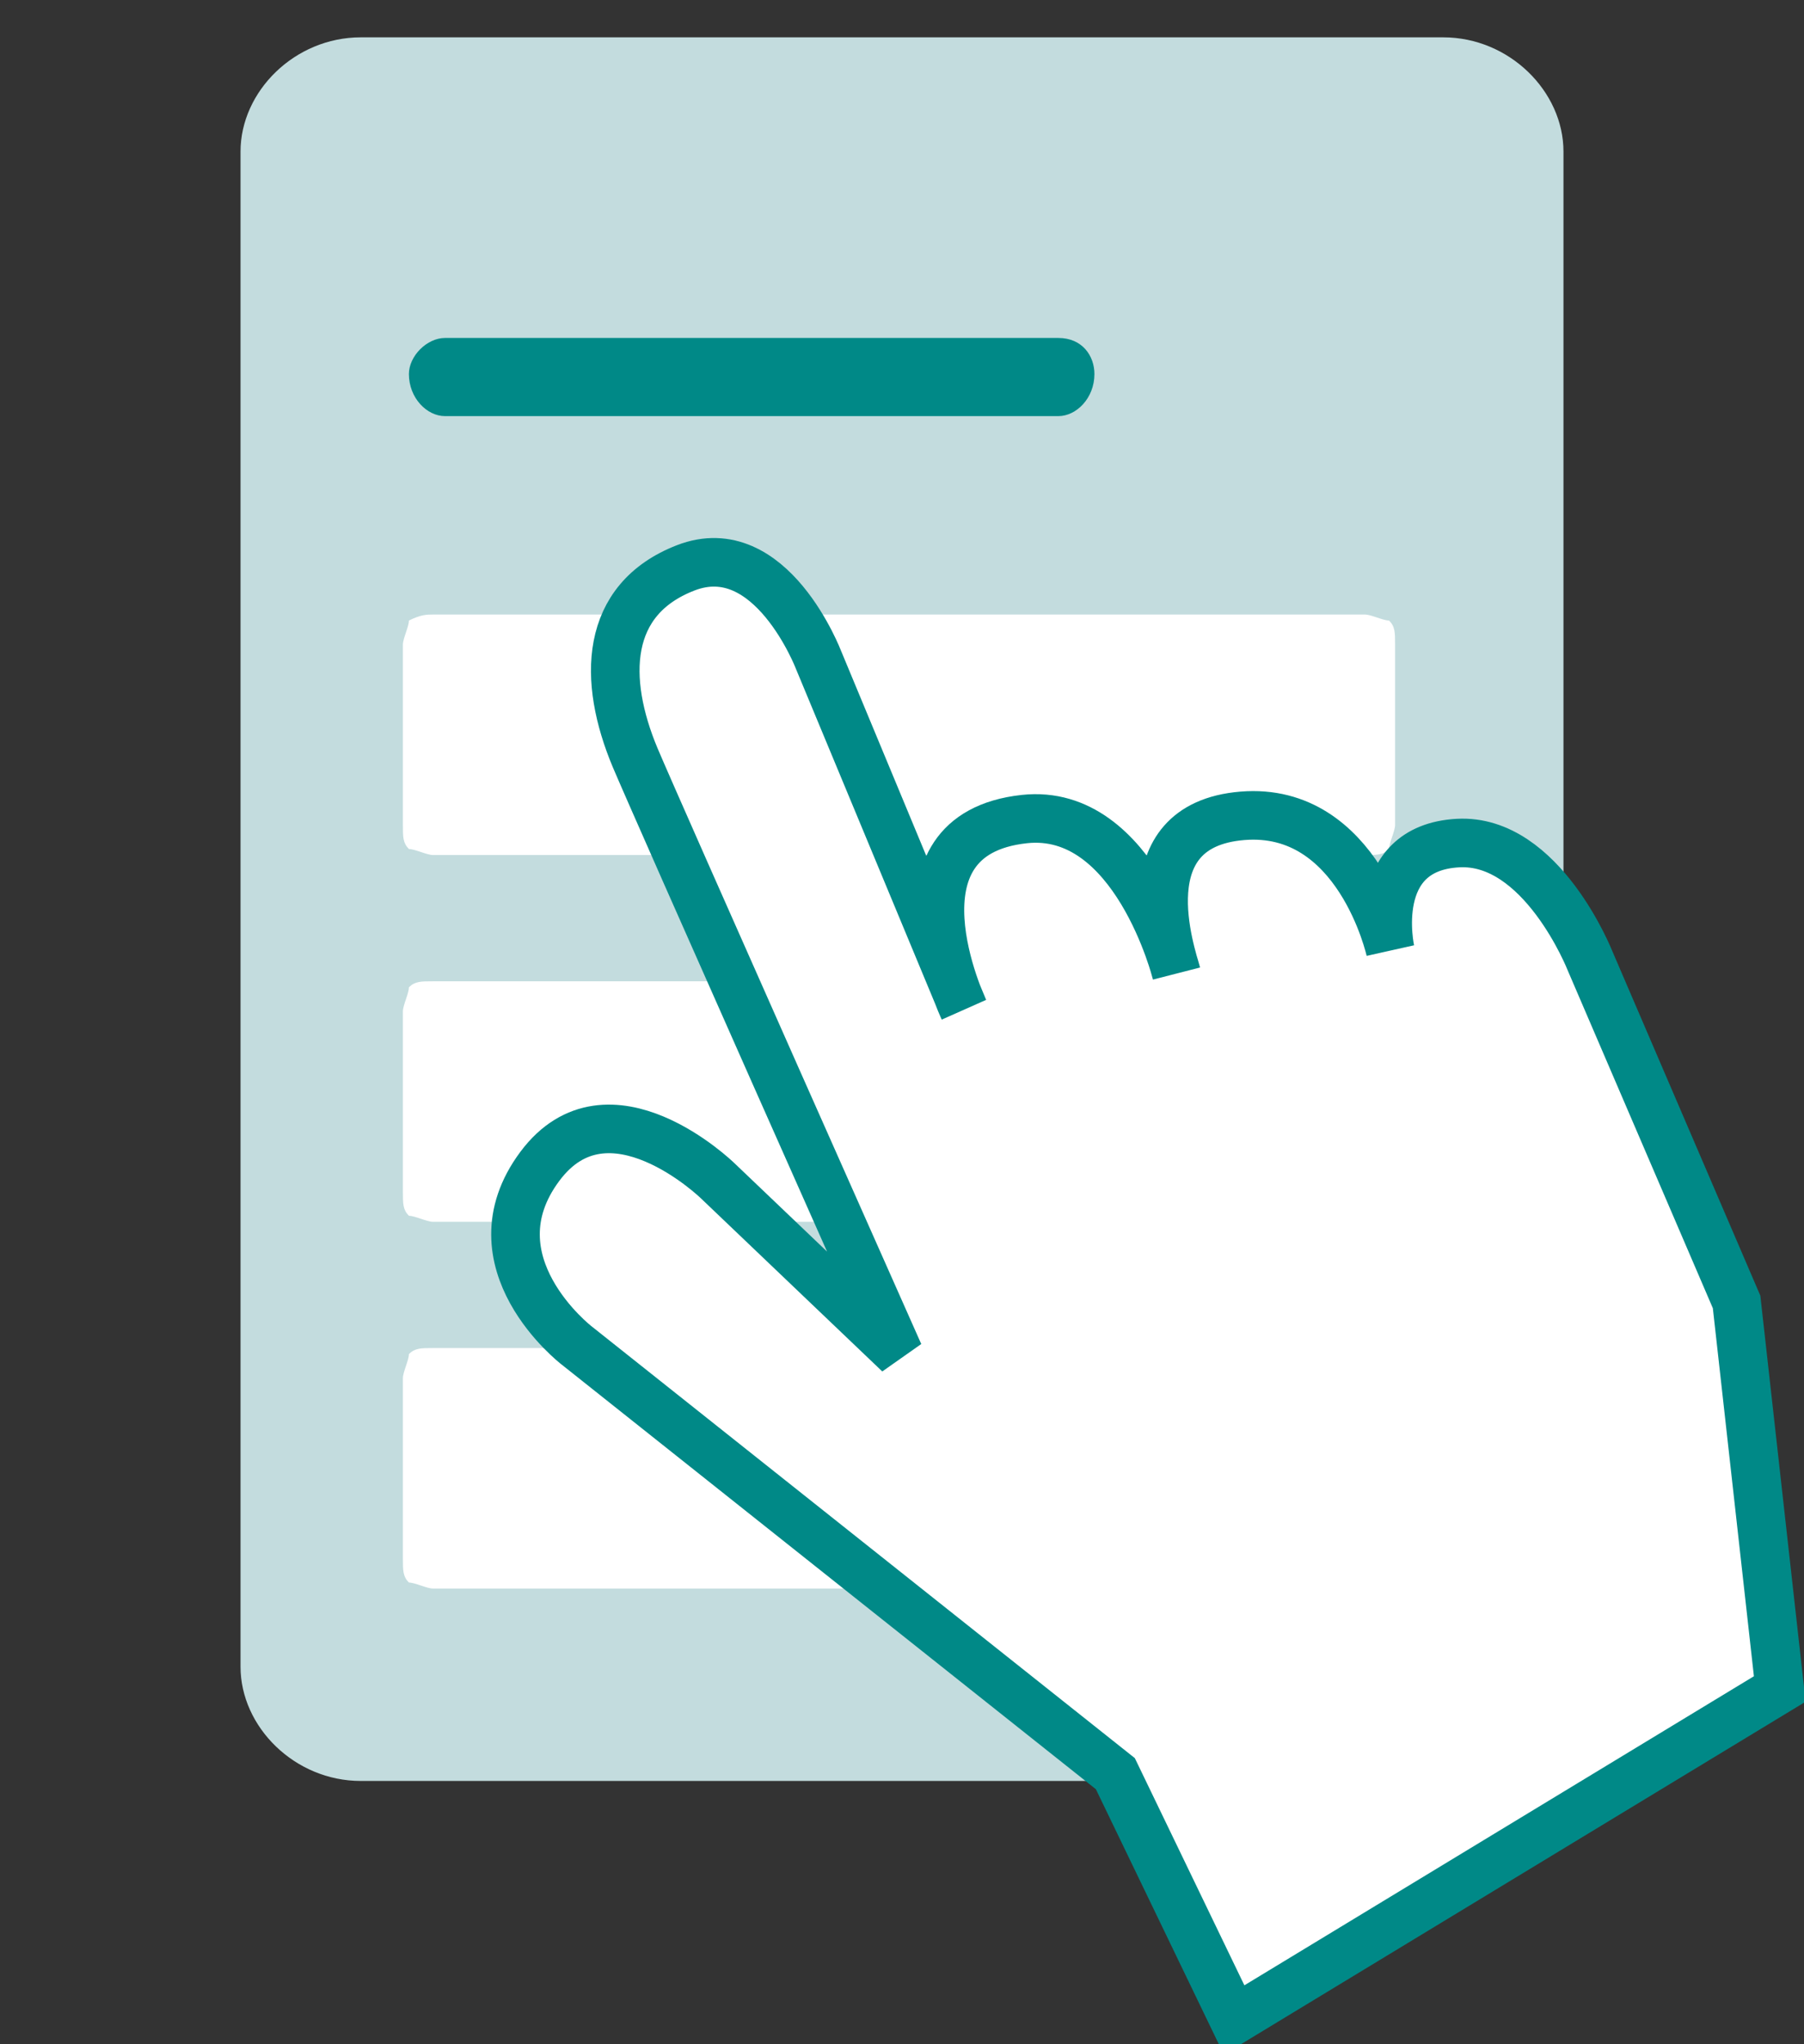
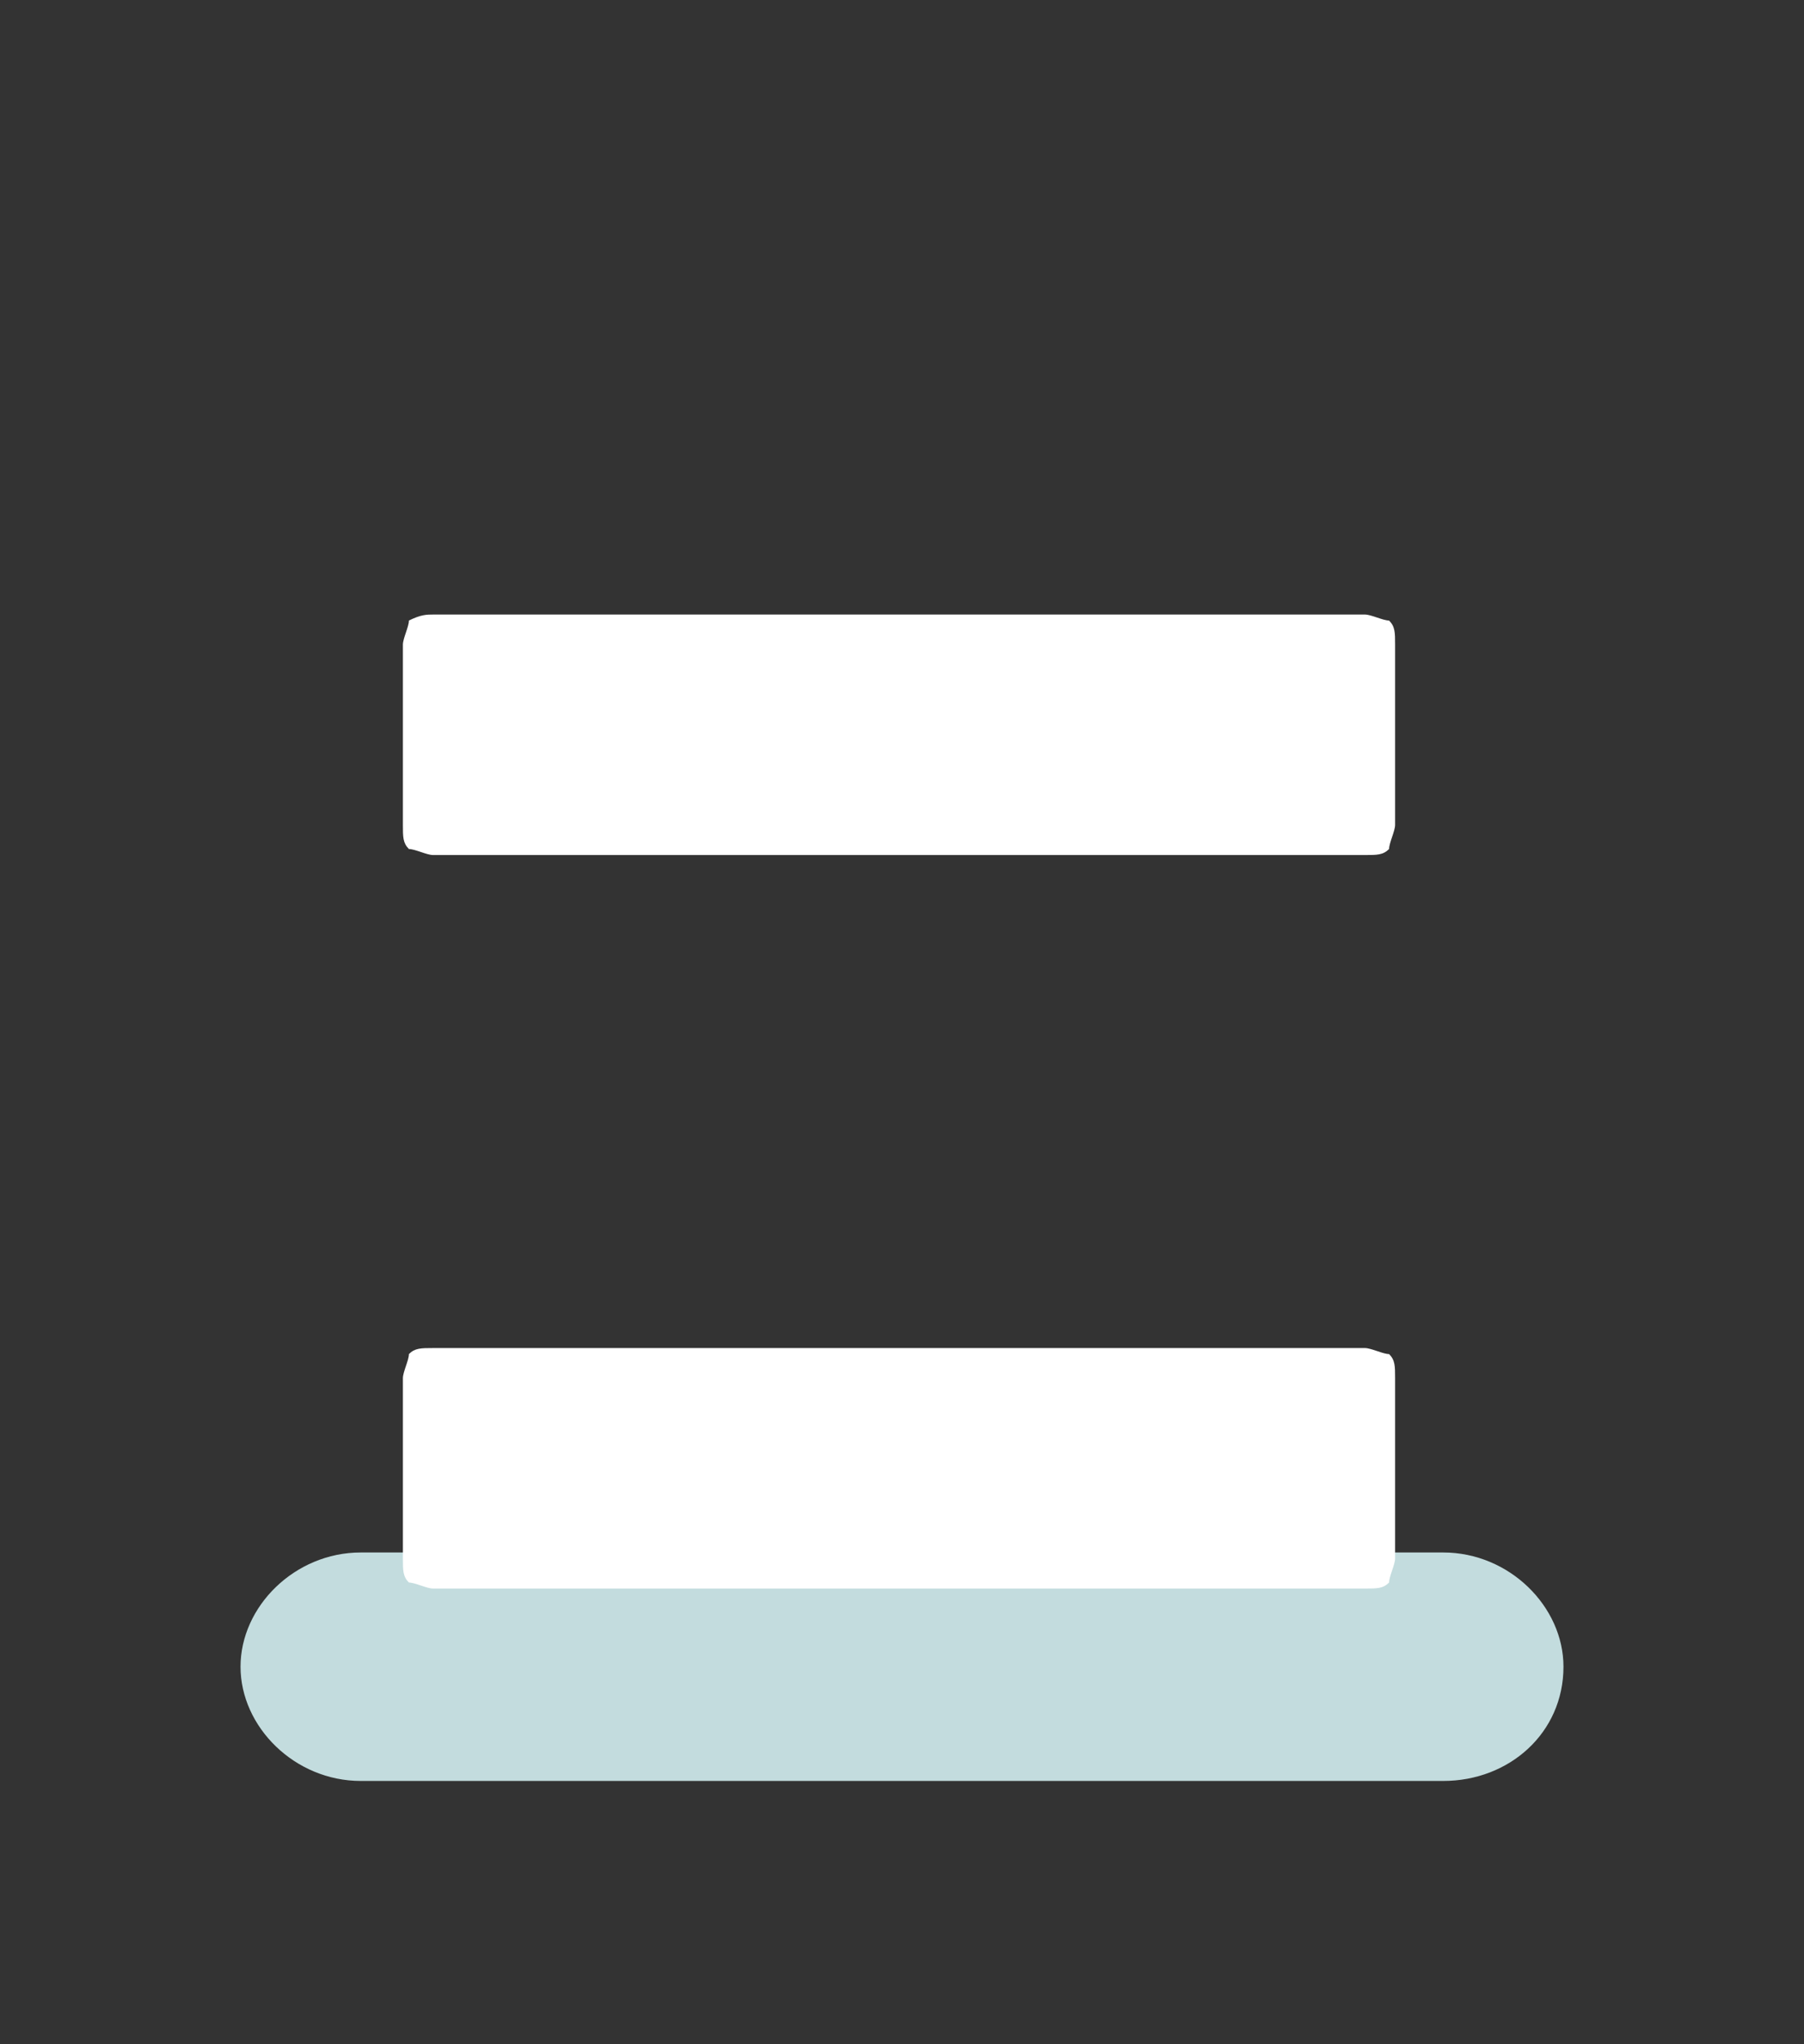
<svg xmlns="http://www.w3.org/2000/svg" width="30" height="34" baseProfile="tiny" version="1.1" viewBox="0 0 30 34">
  <rect x="0" y="0" width="30" height="34" fill="#333333" stroke="none" />
  <g id="g4249" transform="translate(4,0.621)">
-     <path id="path4233" fill="rgb(195, 220, 222)" d="M22,27.1c0,1.1-0.9,1.9-2,1.9h-18c-1.1,0-2-0.9-2-1.9v-25.2c0-1,0.9-1.9,2-1.9h18c1.1,0,2,0.9,2,1.9v25.2z" />
+     <path id="path4233" fill="rgb(195, 220, 222)" d="M22,27.1c0,1.1-0.9,1.9-2,1.9h-18c-1.1,0-2-0.9-2-1.9c0-1,0.9-1.9,2-1.9h18c1.1,0,2,0.9,2,1.9v25.2z" />
    <path id="path4235" fill="#FFF" d="M3.2,13.6c-0.1,0-0.3-0.1-0.4-0.1-0.1-0.1-0.1-0.2-0.1-0.4v-3c0-0.1,0.1-0.3,0.1-0.4,0.2-0.1,0.3-0.1,0.4-0.1h15.5c0.1,0,0.3,0.1,0.4,0.1,0.1,0.1,0.1,0.2,0.1,0.4v3c0,0.1-0.1,0.3-0.1,0.4-0.1,0.1-0.2,0.1-0.4,0.1h-15.5z" />
-     <path id="path4237" fill="#FFF" d="M3.2,19.7c-0.1,0-0.3-0.1-0.4-0.1-0.1-0.1-0.1-0.2-0.1-0.4v-3c0-0.1,0.1-0.3,0.1-0.4,0.1-0.1,0.2-0.1,0.4-0.1h15.5c0.1,0,0.3,0.1,0.4,0.1,0.1,0.1,0.1,0.2,0.1,0.4v3c0,0.1-0.1,0.3-0.1,0.4-0.1,0.1-0.2,0.1-0.4,0.1h-15.5z" />
    <path id="path4239" fill="#FFF" d="M3.2,25.8c-0.1,0-0.3-0.1-0.4-0.1-0.1-0.1-0.1-0.2-0.1-0.4v-3c0-0.1,0.1-0.3,0.1-0.4,0.1-0.1,0.2-0.1,0.4-0.1h15.5c0.1,0,0.3,0.1,0.4,0.1,0.1,0.1,0.1,0.2,0.1,0.4v3c0,0.1-0.1,0.3-0.1,0.4-0.1,0.1-0.2,0.1-0.4,0.1h-15.5z" />
-     <path id="path4241" fill="rgb(0, 137, 135)" d="M3.4,6.3c-0.3,0-0.6-0.3-0.6-0.7,0-0.3,0.3-0.6,0.6-0.6h10.2c0.4,0,0.6,0.3,0.6,0.6,0,0.4-0.3,0.7-0.6,0.7h-10.2z" />
  </g>
-   <path id="path2998" stroke-linejoin="miter" d="m20.523,33.596,9.074-5.505-0.718-6.437-2.436-5.671s-0.801-2.037-2.196-1.961c-1.512,0.082-1.126,1.787-1.126,1.787s-0.528-2.399-2.461-2.24c-1.933,0.159-1.179,2.307-1.096,2.62,0,0-0.686-2.766-2.53-2.566-2.385,0.259-1.008,3.162-1.008,3.162l-2.41-5.799s-0.794-2.092-2.214-1.541c-1.356,0.526-1.384,1.859-0.839,3.158,0.342,0.814,4.388,9.915,4.388,9.915l-3.017-2.88s-1.817-1.768-2.956-0.24c-1.187,1.592,0.609,2.978,0.609,2.978l8.961,7.124z" stroke="rgb(0, 137, 135)" stroke-linecap="butt" stroke-width="0.808px" fill="#FFF" />
</svg>